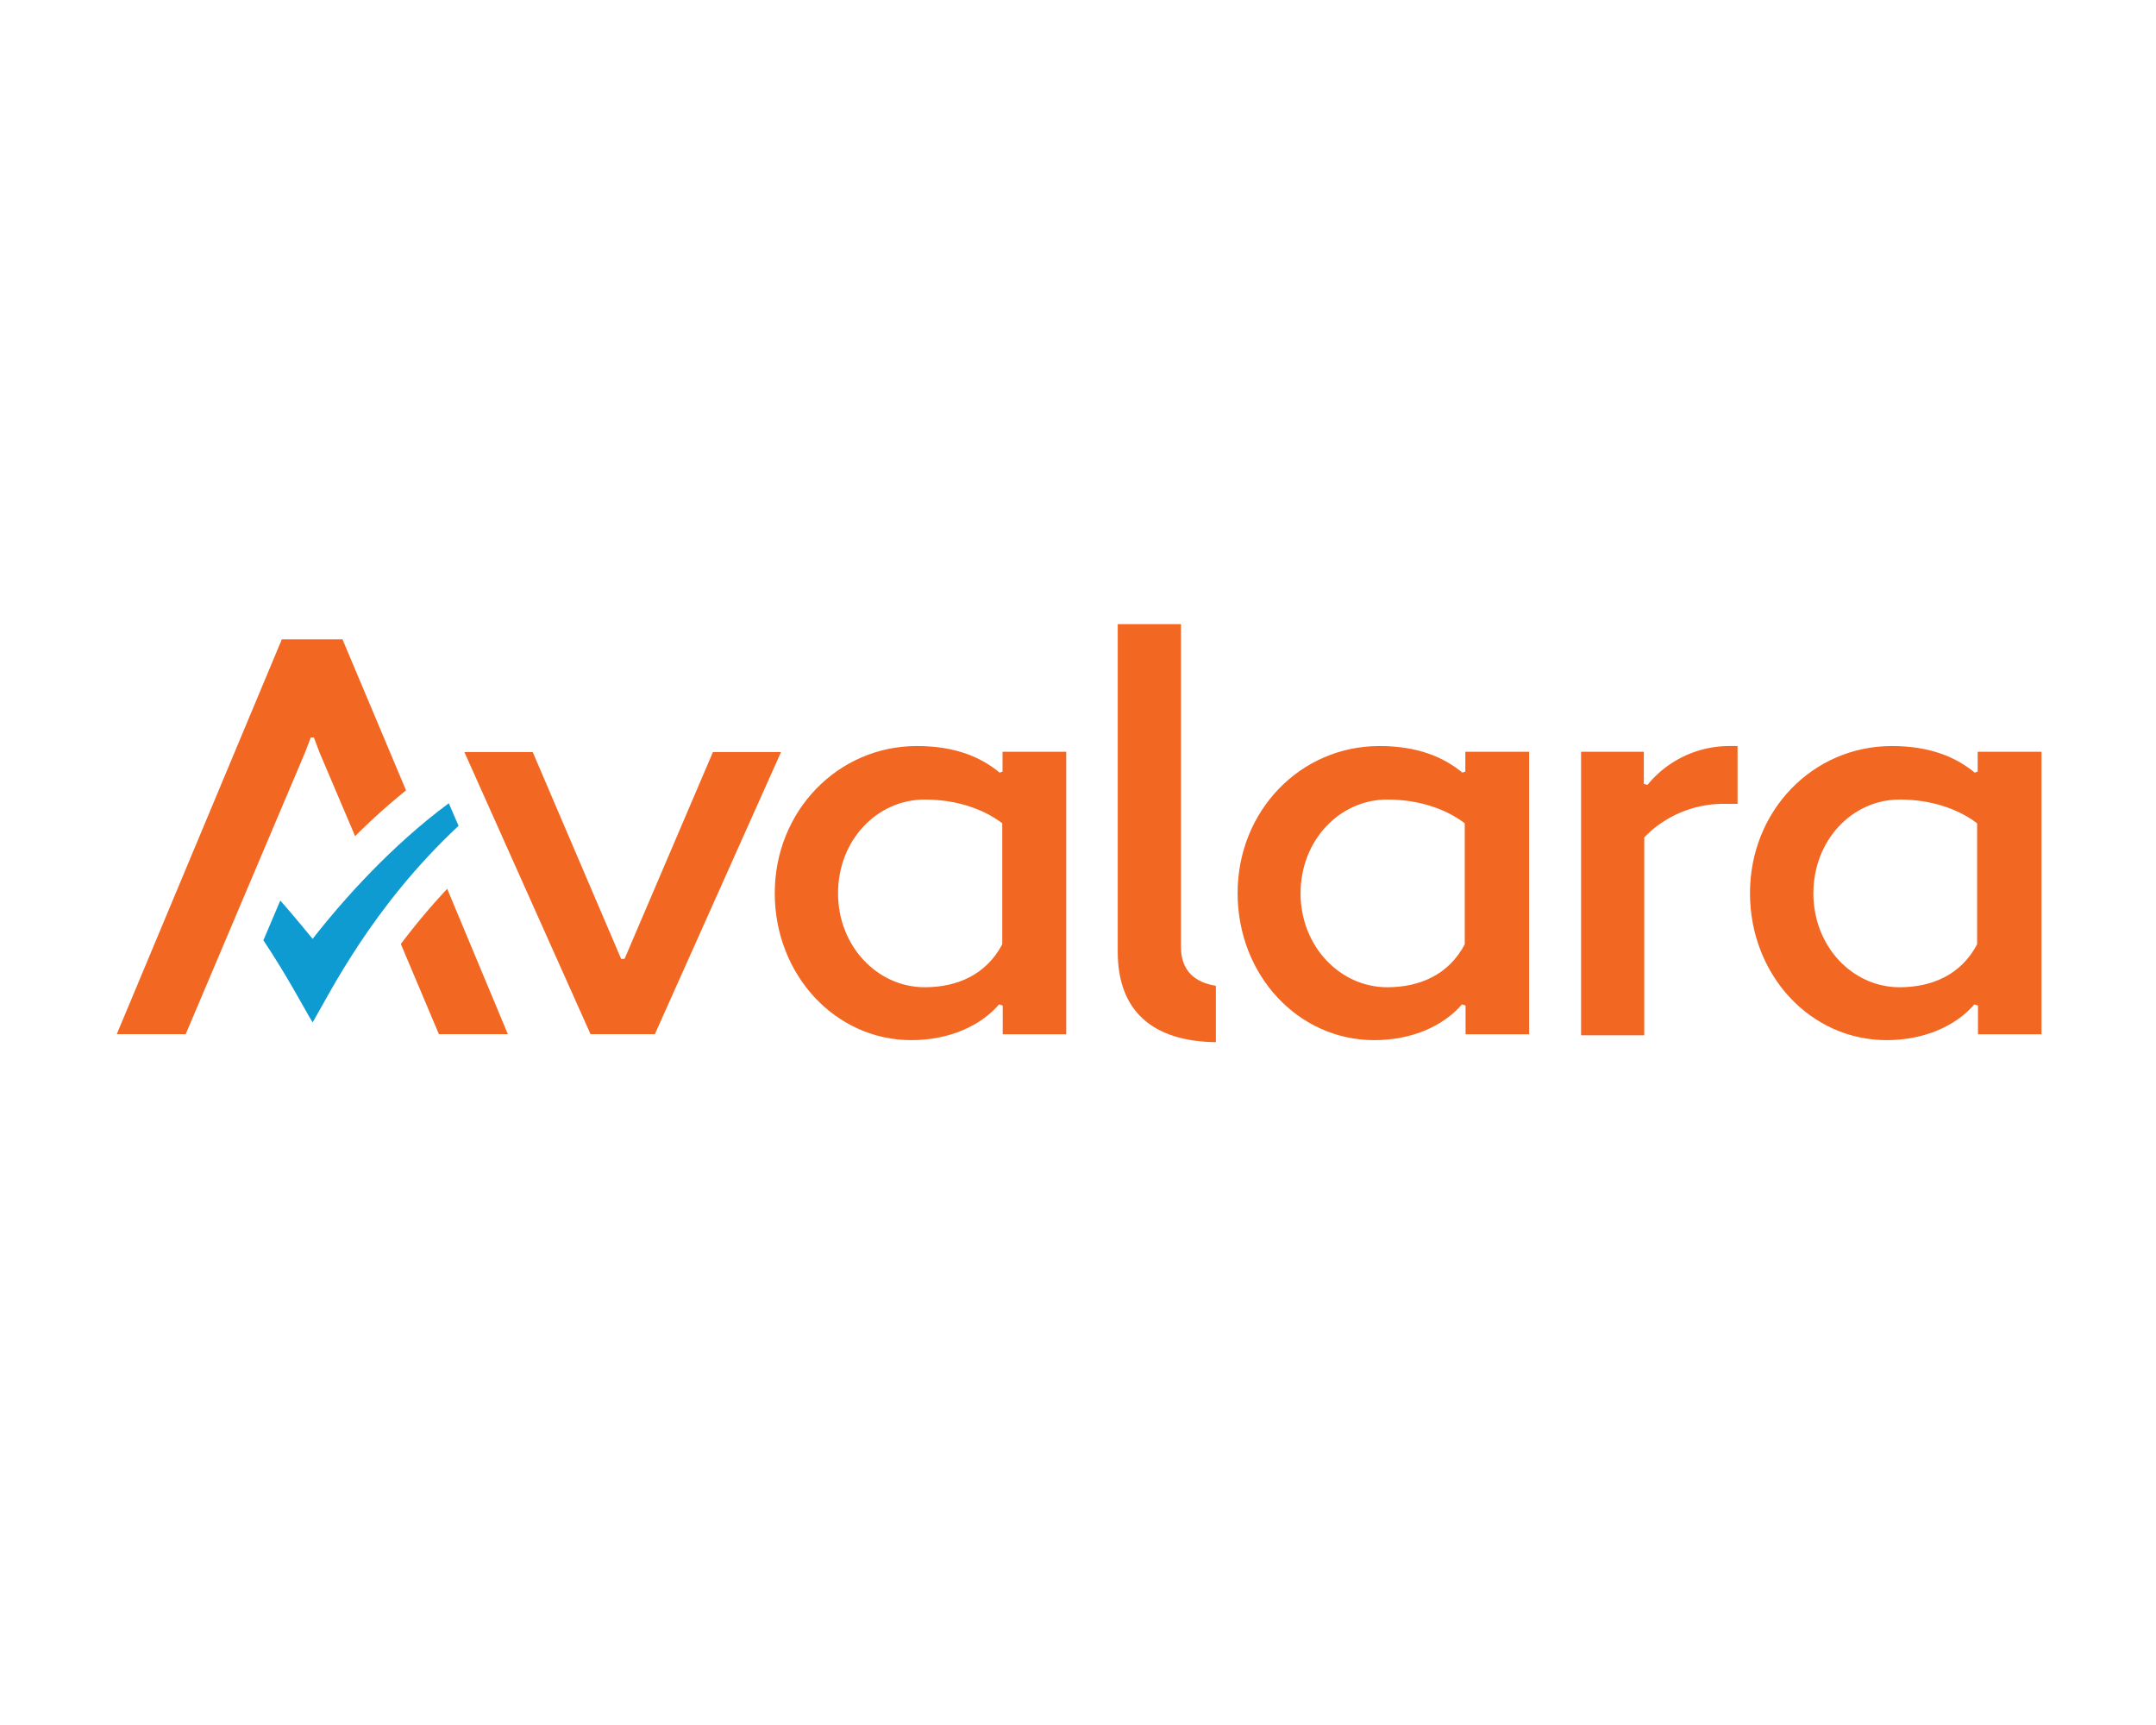
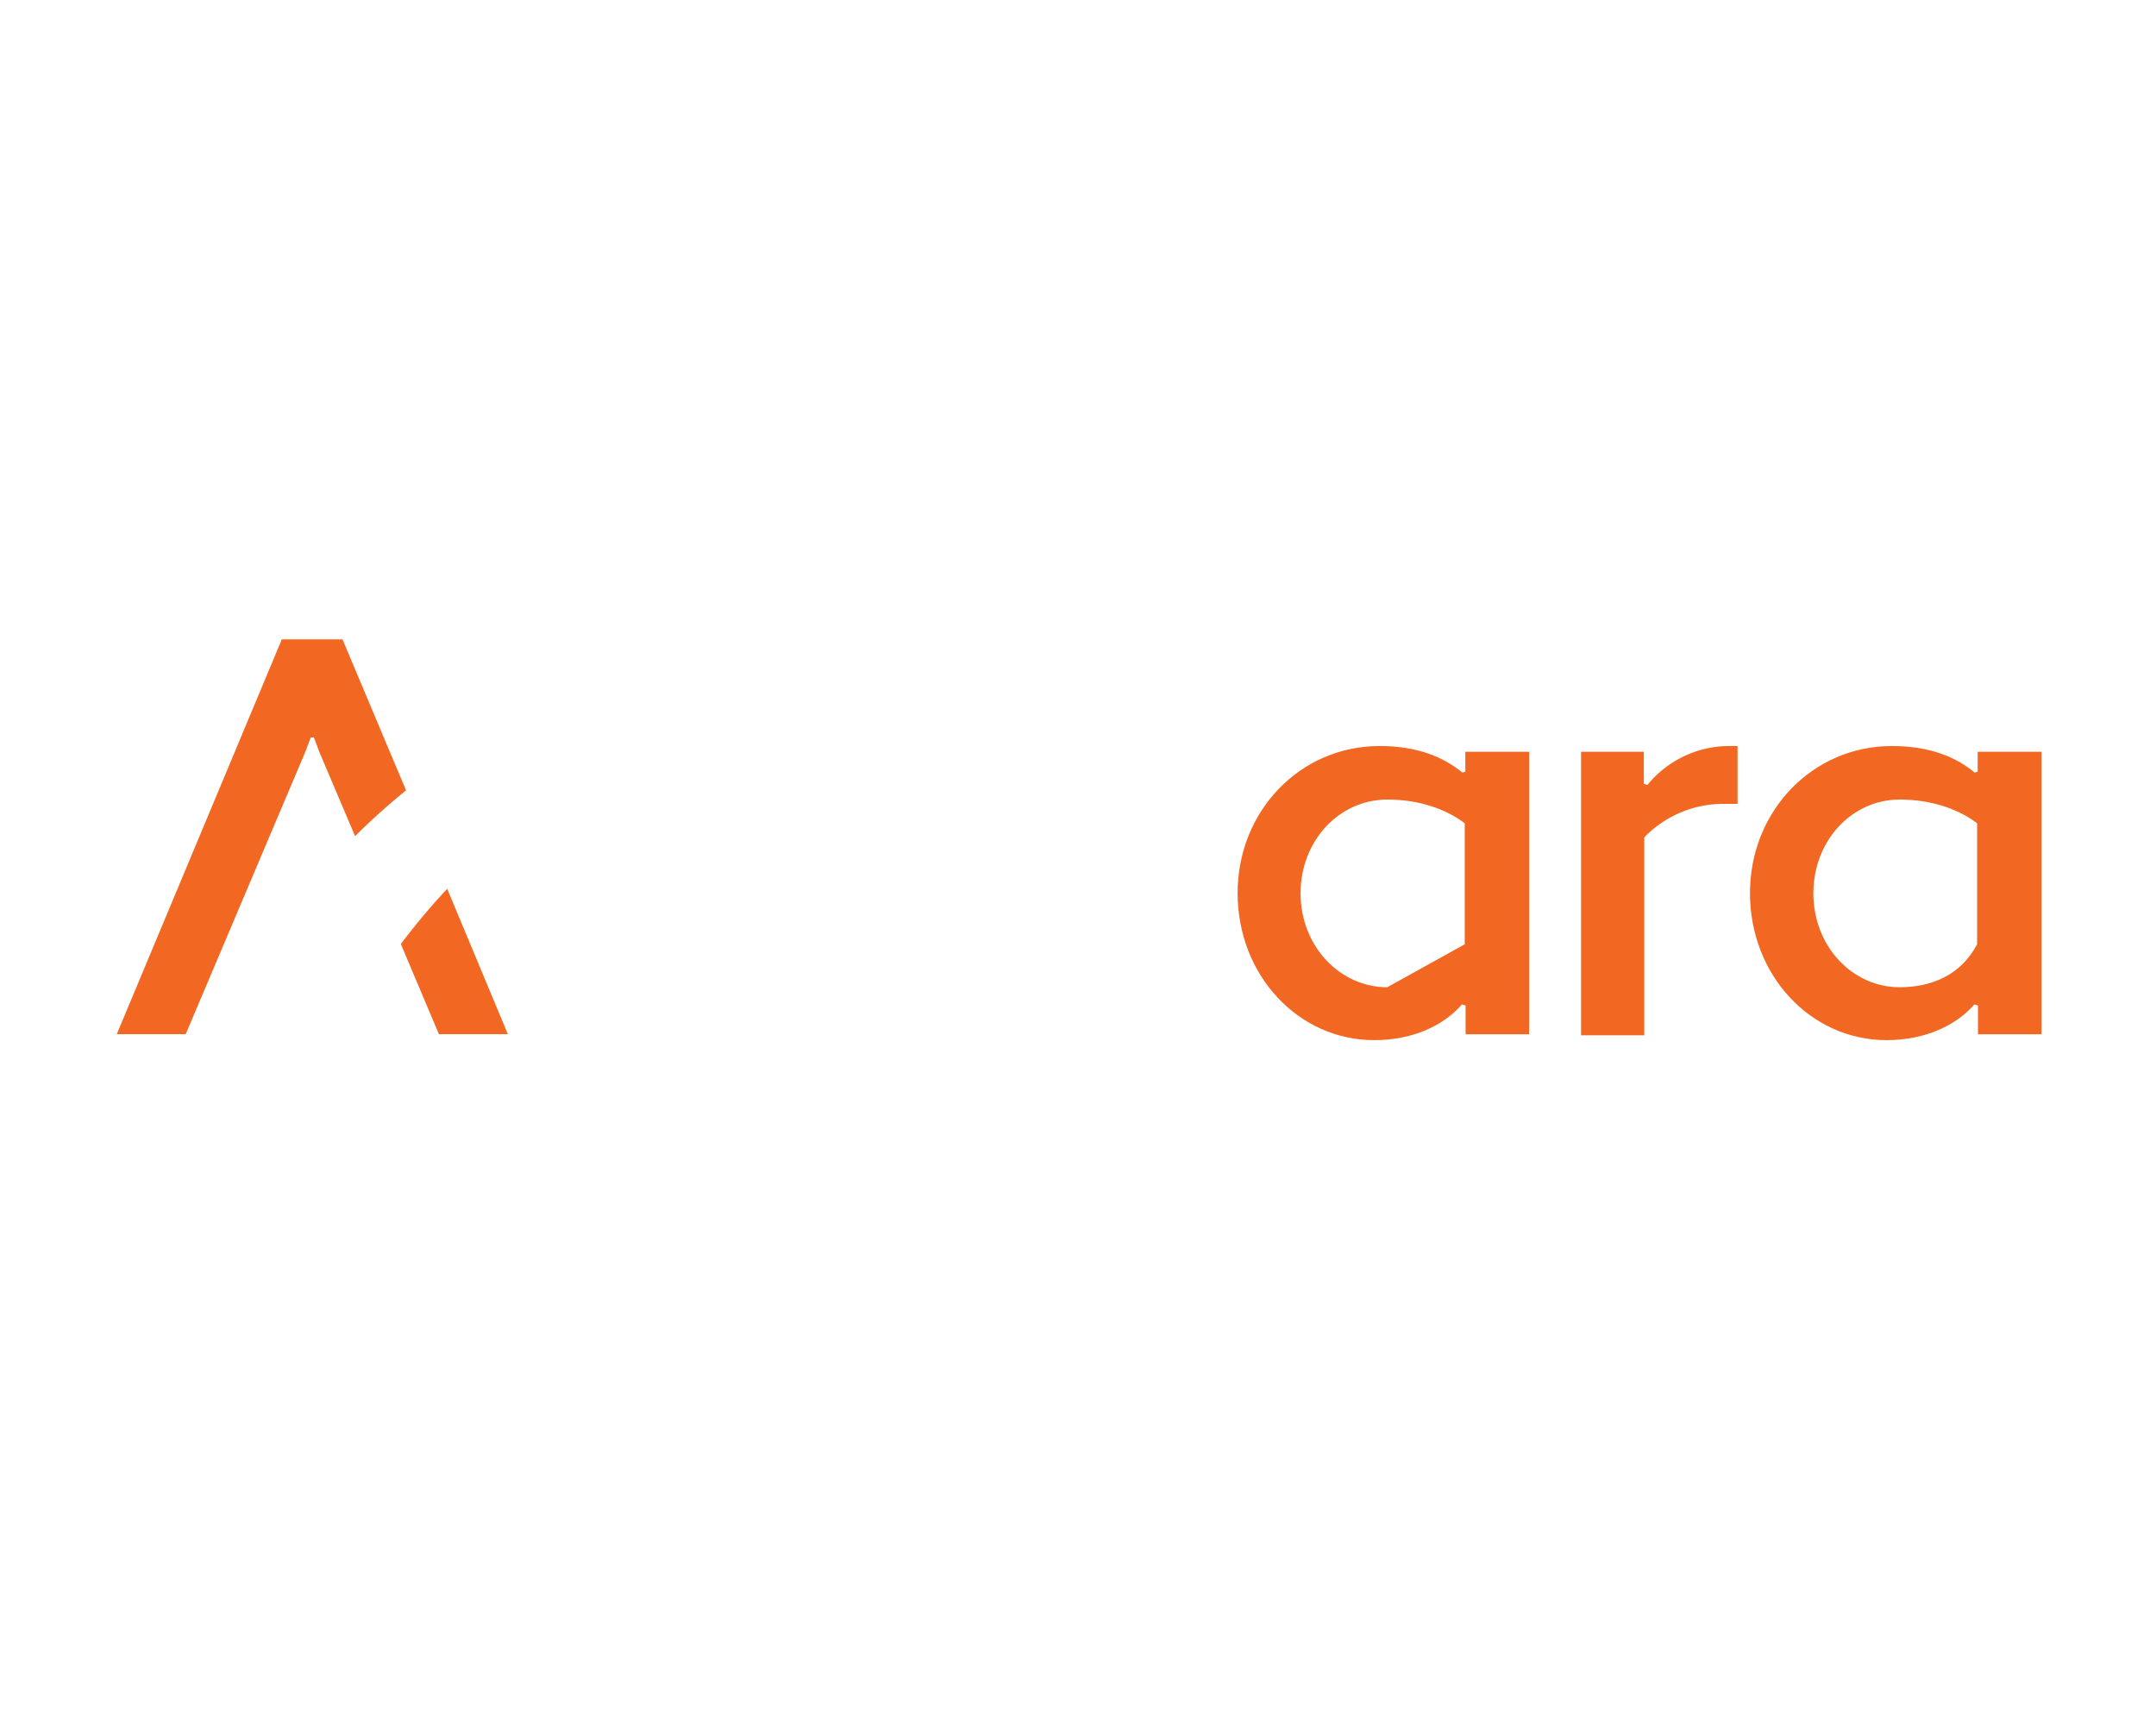
<svg xmlns="http://www.w3.org/2000/svg" id="Layer_1" data-name="Layer 1" viewBox="0 0 600 480">
  <defs>
    <style>.cls-1{fill:#0e9bd2;}.cls-2,.cls-3{fill:#f26722;}.cls-2{fill-rule:evenodd;}</style>
  </defs>
-   <path class="cls-1" d="M87,261.25s-5.65-6.93-9-10.67l-4.7,11.07C80,271.68,84.49,280.36,87,284.5c4.78-8.12,16.48-32.17,40.61-54.7l-2.71-6.29C109.17,235.14,95.79,250,87,261.25" />
-   <path class="cls-2" d="M328.66,263.56c0,6.45,3.74,9.79,9.71,10.75V290c-17.83-.24-27.31-8.84-27.31-25.16V173.68h17.6Z" />
-   <path class="cls-2" d="M383.91,207.59c-22.05,0-39.49,18.07-39.49,40.92s16.88,40.92,38,40.92c10.75,0,19.34-4.06,24.44-9.95l1,.32v8h17.68V209.18H407.79v5.5L407,215c-5.34-4.38-12.58-7.41-23.09-7.41m2.15,67.12c-13.22,0-24.12-11.47-24.12-26.12,0-14.81,10.9-26.11,24.12-26.11,8.68,0,16.24,2.55,21.57,6.61v33.67c-4.53,8.6-12.73,11.95-21.57,11.95" />
+   <path class="cls-2" d="M383.91,207.59c-22.05,0-39.49,18.07-39.49,40.92s16.88,40.92,38,40.92c10.75,0,19.34-4.06,24.44-9.95l1,.32v8h17.68V209.18H407.79v5.5L407,215c-5.34-4.38-12.58-7.41-23.09-7.41m2.15,67.12c-13.22,0-24.12-11.47-24.12-26.12,0-14.81,10.9-26.11,24.12-26.11,8.68,0,16.24,2.55,21.57,6.61v33.67" />
  <path class="cls-2" d="M440,288.08h17.59V233a30.66,30.66,0,0,1,22.21-9.32h3.75V207.59h-2.23a29.43,29.43,0,0,0-22.85,10.83l-1-.32v-8.92H440v78.9Z" />
-   <path class="cls-2" d="M255.18,207.59c-22.06,0-39.57,18.15-39.57,40.92s16.88,40.92,38,40.92c10.67,0,19.35-4.06,24.44-9.95l1,.32v8h17.67V209.18H279v5.5l-.8.32c-5.25-4.38-12.5-7.41-23-7.41m2.15,67.12c-13.22,0-24.13-11.47-24.13-26.12,0-14.81,10.83-26.11,24.13-26.11,8.67,0,16.24,2.55,21.57,6.61v33.67c-4.54,8.6-12.74,11.95-21.57,11.95" />
  <path class="cls-2" d="M526.5,207.59c-22.06,0-39.49,18.07-39.49,40.92s16.88,40.92,38,40.92c10.67,0,19.35-4.06,24.45-9.95l1,.32v8h17.68V209.18H550.38v5.5l-.8.32c-5.33-4.38-12.57-7.41-23.08-7.41m2.15,67.12c-13.22,0-24-11.47-24-26.12,0-14.81,10.83-26.11,24-26.11,8.67,0,16.24,2.55,21.57,6.61v33.67c-4.54,8.6-12.74,11.95-21.57,11.95" />
  <path class="cls-3" d="M122.14,287.76h19.19l-16.88-40.44a190,190,0,0,0-12.9,15.36Z" />
-   <polygon class="cls-3" points="198.41 209.26 173.81 266.82 173.57 266.82 173.41 266.82 173.33 266.82 173.25 266.82 173.17 266.82 173.01 266.82 172.86 266.82 148.25 209.26 129.23 209.26 164.34 287.76 164.34 287.76 164.58 287.76 182.09 287.76 182.25 287.76 182.25 287.76 217.36 209.26 198.41 209.26" />
  <path class="cls-3" d="M95.31,177.9H78.43L32.5,287.76H51.68l33.2-78.34,1.6-4.22h.87l1.59,4.22,9.88,23.25A180.07,180.07,0,0,1,113,219.93Z" />
</svg>